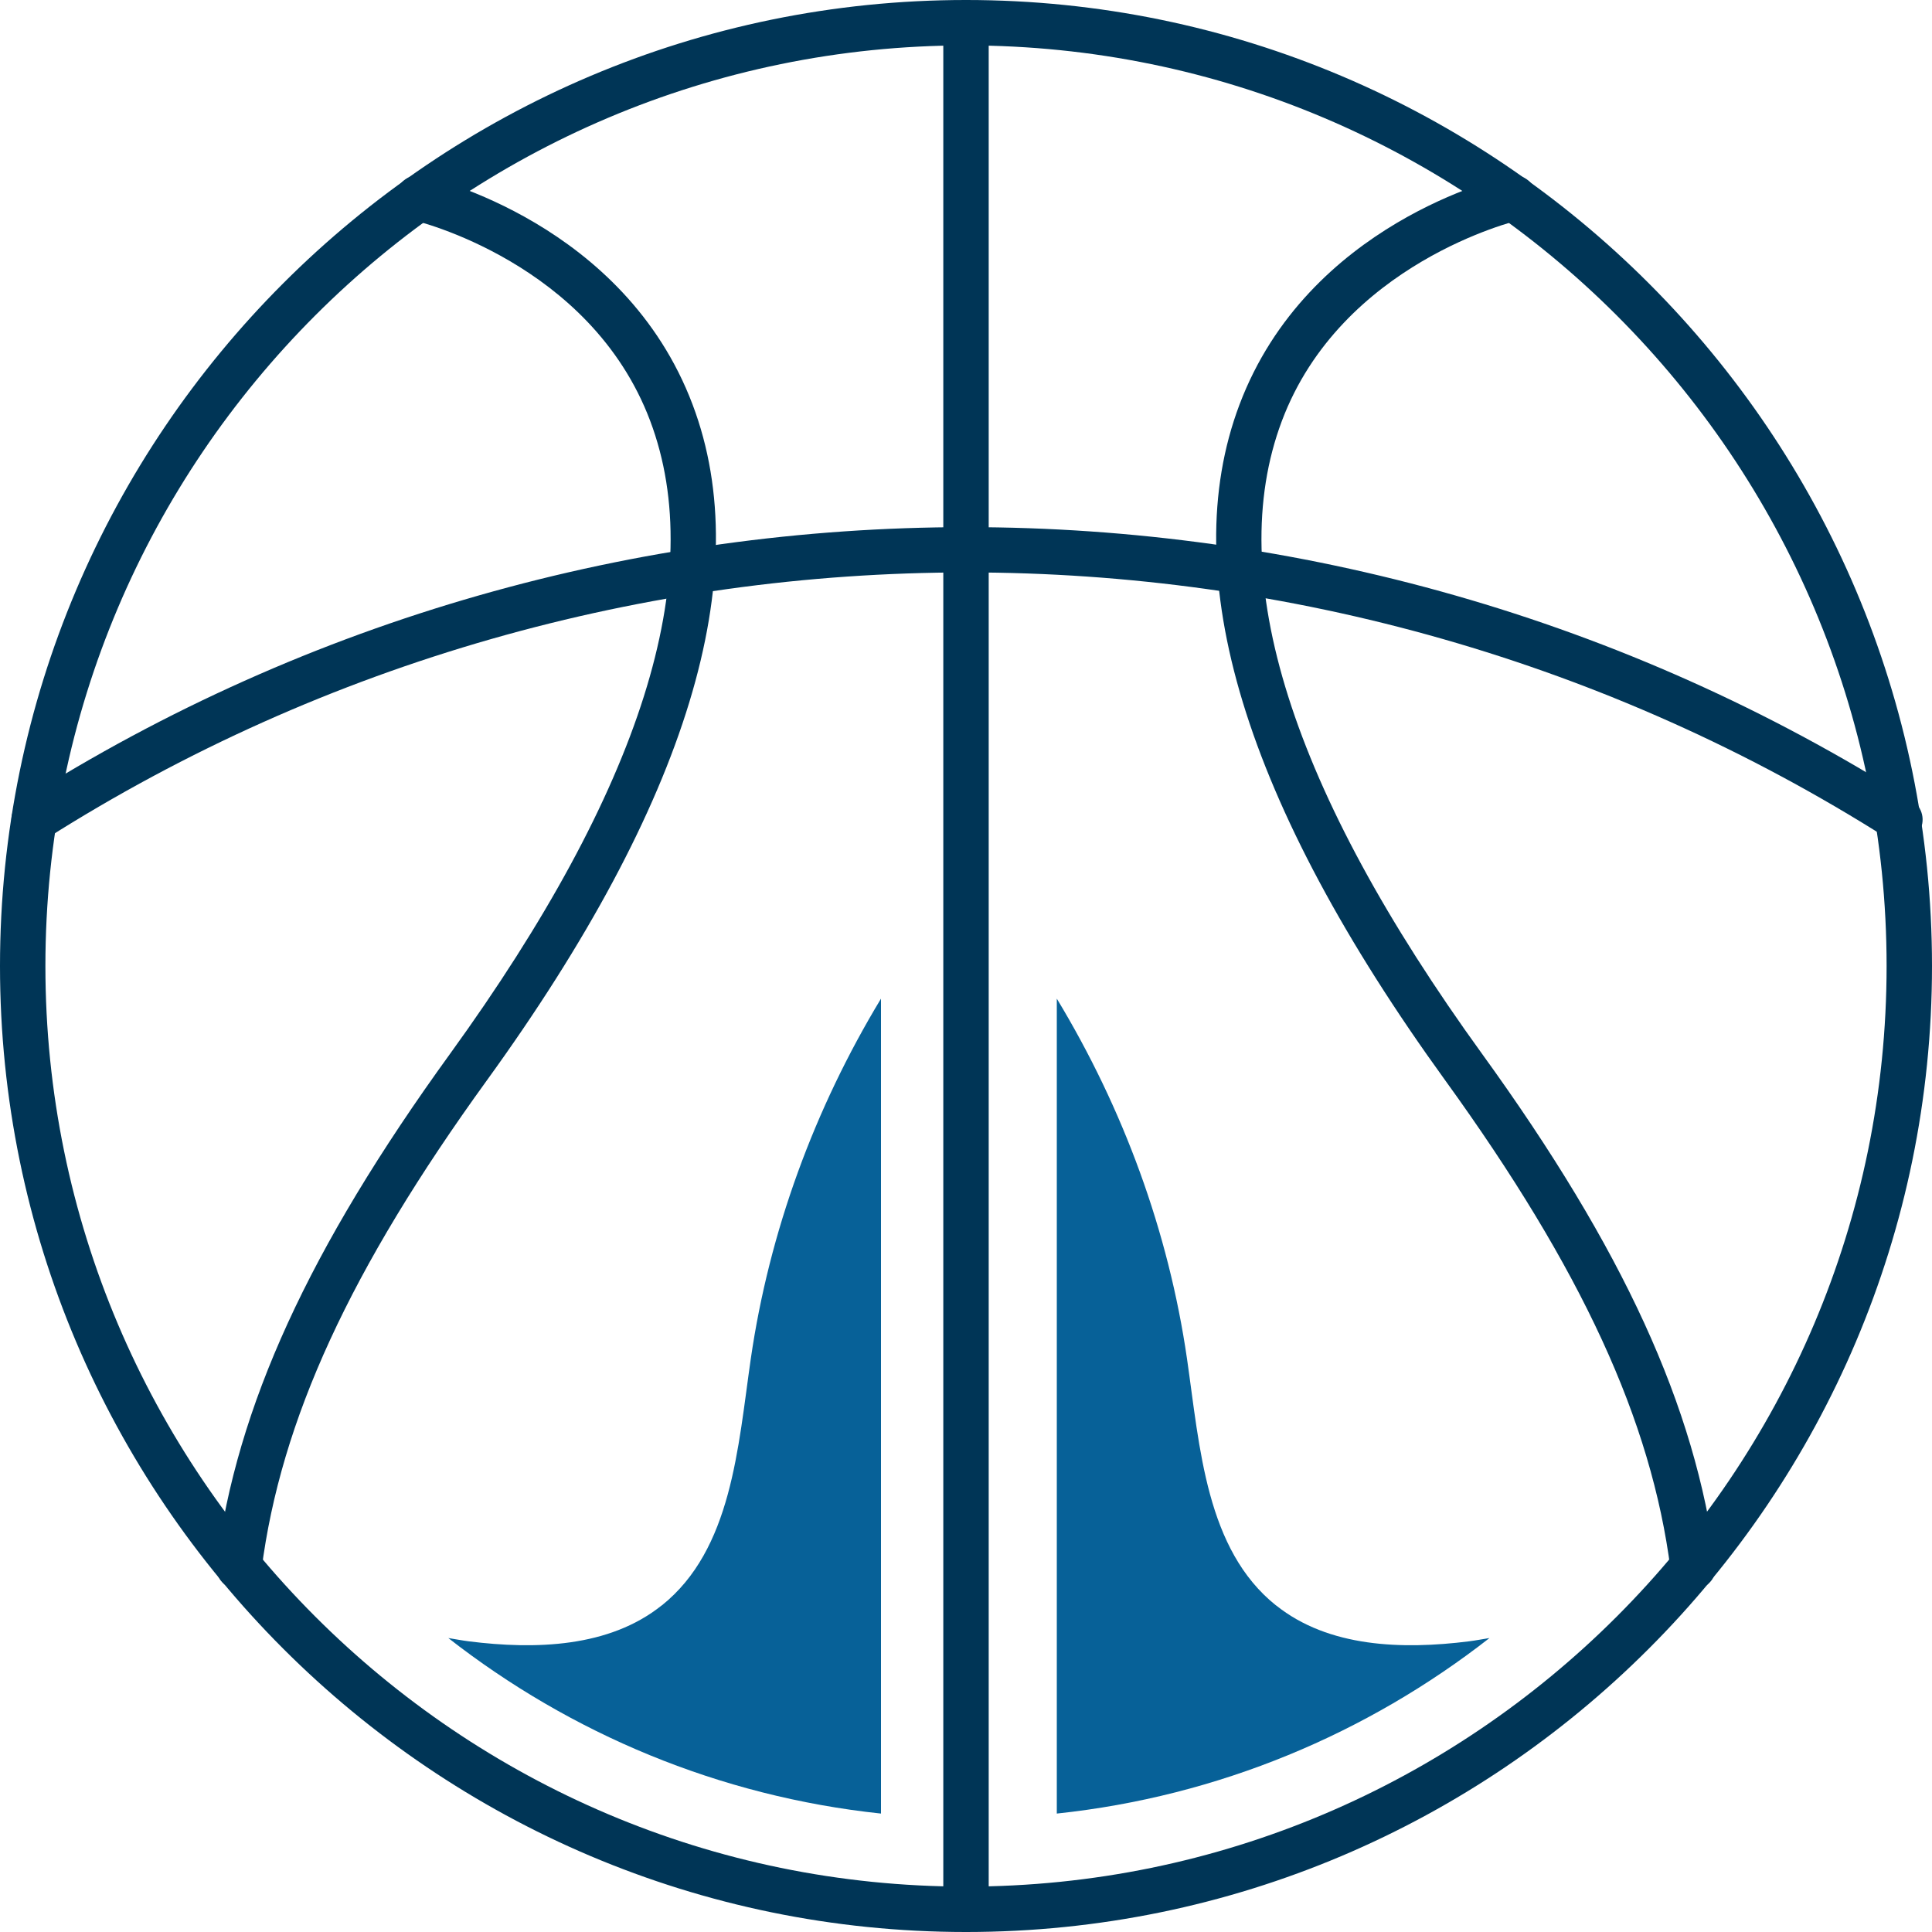
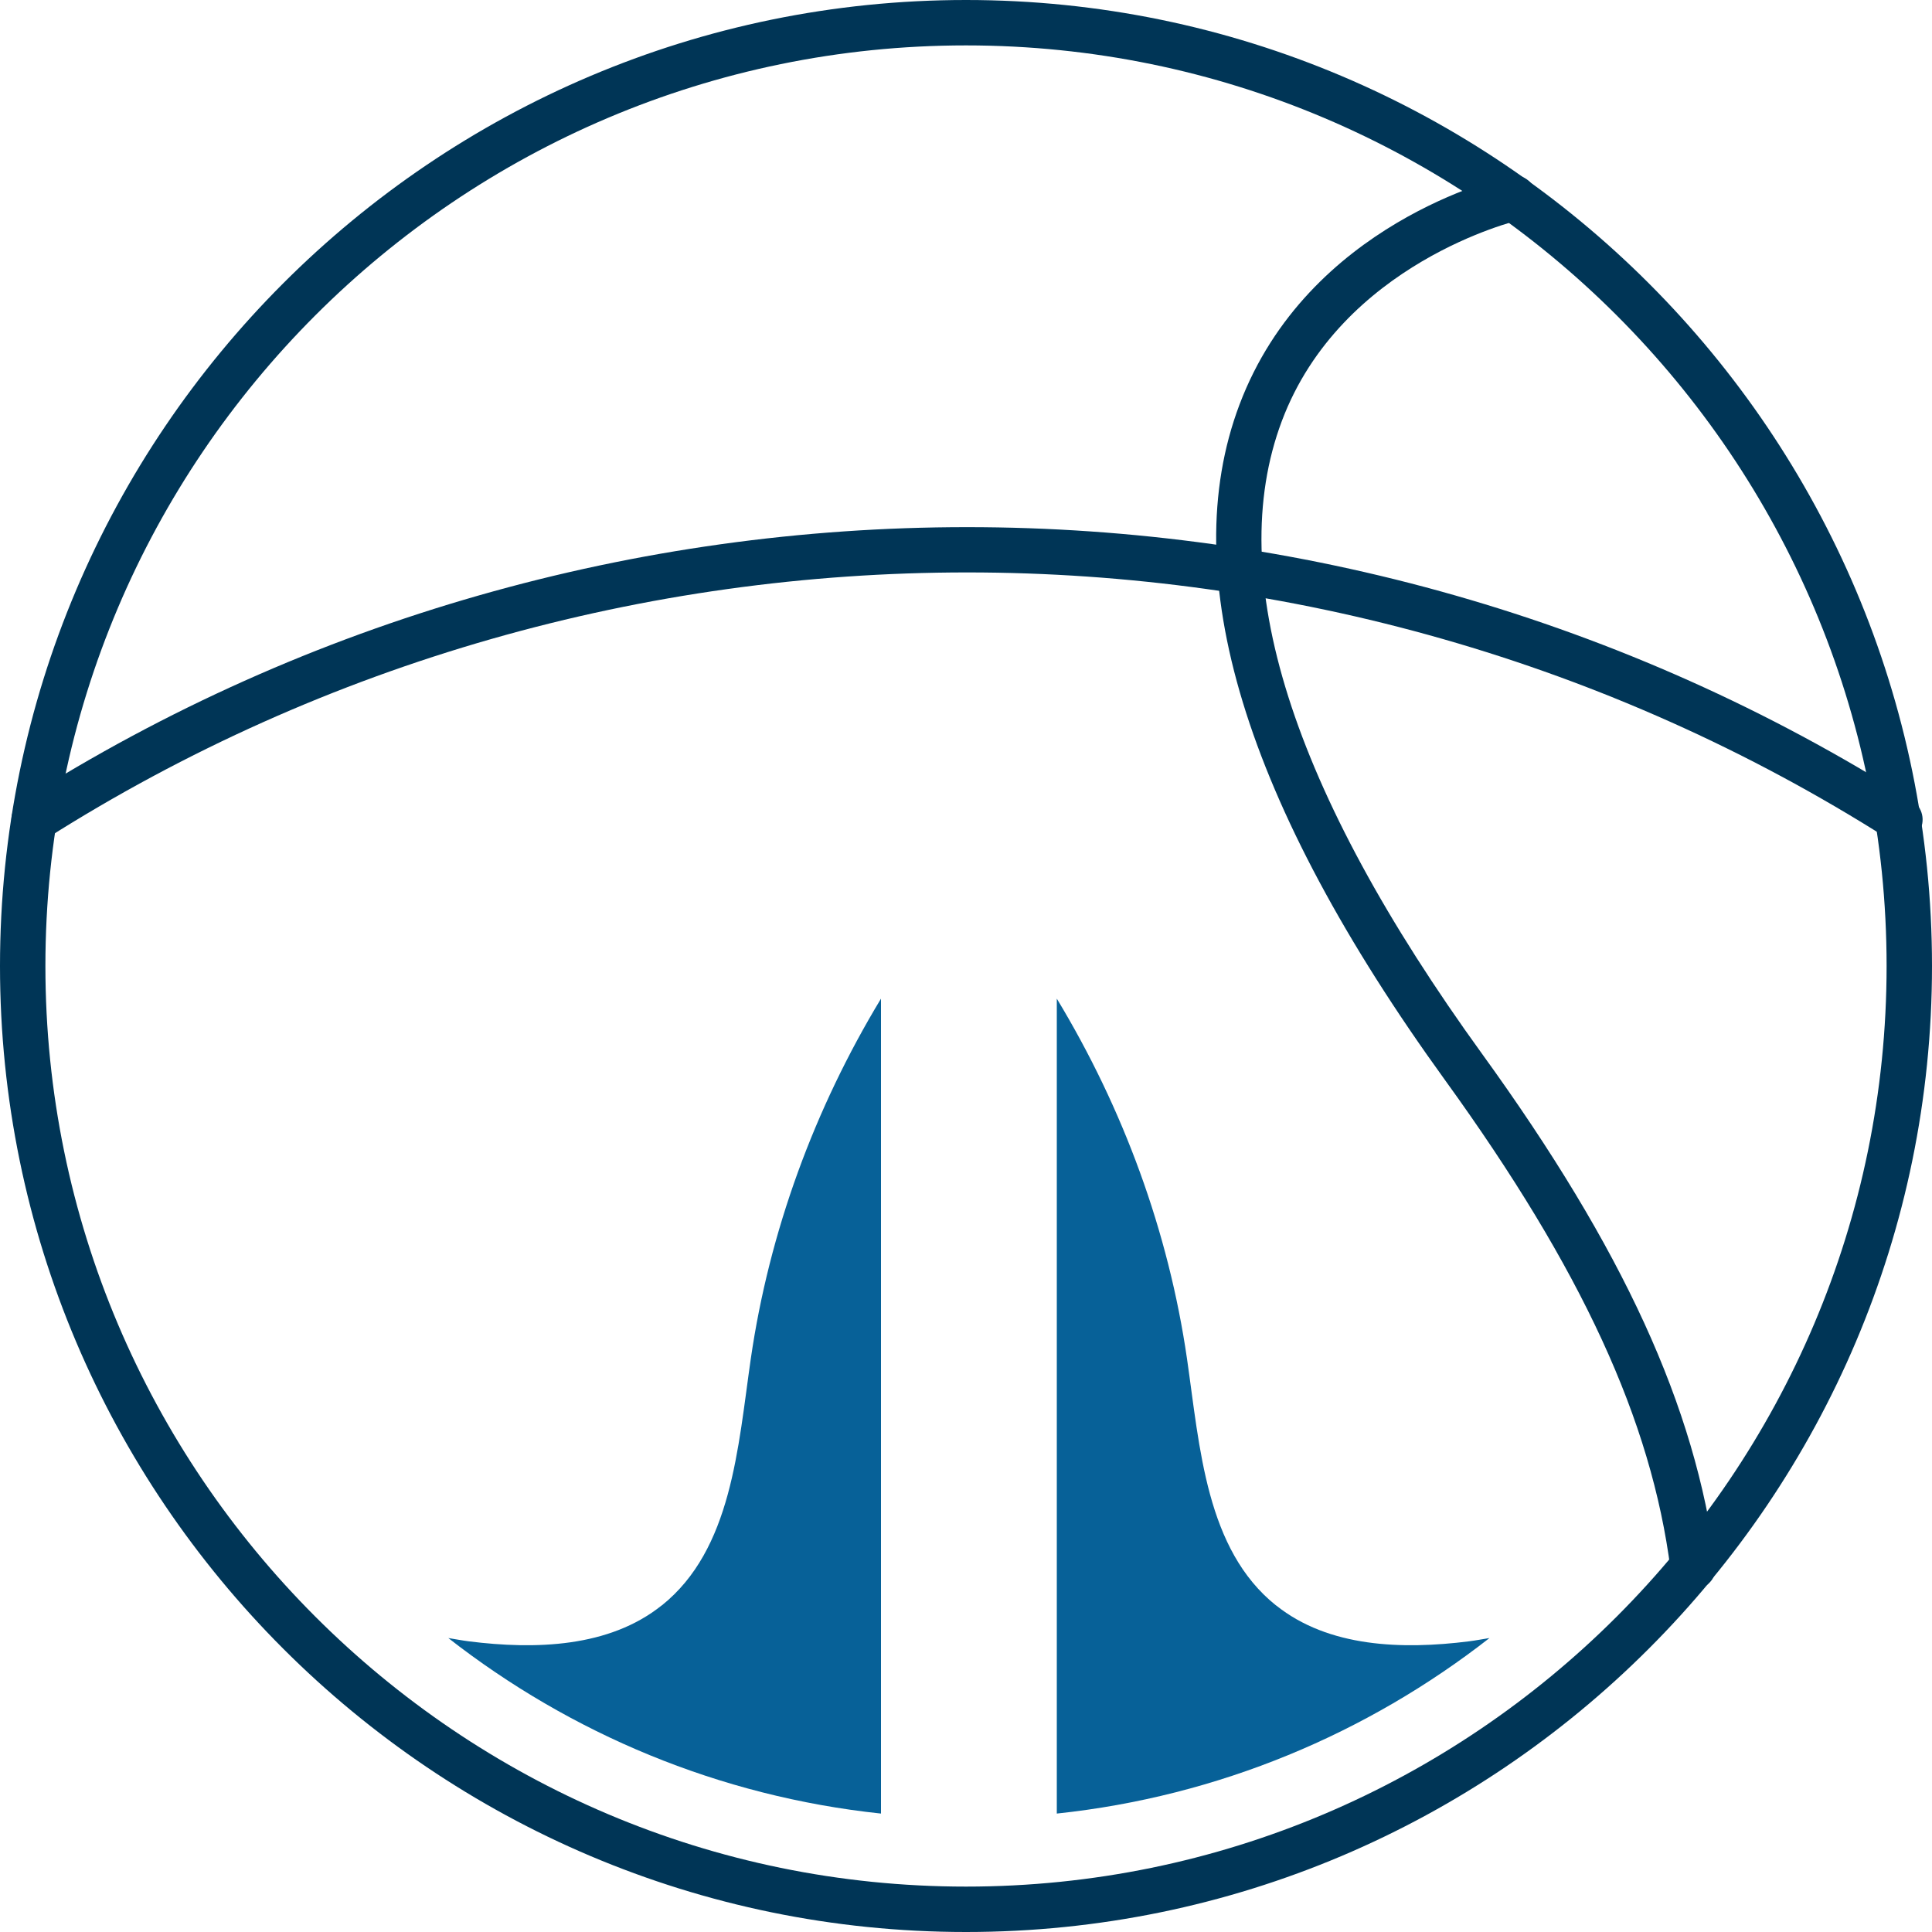
<svg xmlns="http://www.w3.org/2000/svg" id="Icon_Set" viewBox="0 0 200 200">
  <defs>
    <style>.cls-1{fill:#003556;}.cls-2{fill:#076198;}</style>
  </defs>
  <path class="cls-1" d="m100,200C44.86,200,0,155.14,0,100S44.86,0,100,0s100,44.86,100,100-44.86,100-100,100Zm0-195.3C47.45,4.7,4.7,47.45,4.7,100s42.75,95.3,95.3,95.3,95.3-42.75,95.3-95.3S152.55,4.7,100,4.7Z" />
  <path class="cls-1" d="m175.27,164.55c-1.16,0-2.17-.86-2.33-2.05-1.99-15.48-9.19-31.1-23.33-50.66-20.8-28.75-27.97-52.28-21.3-69.95,7.08-18.77,27.04-23.49,27.89-23.68,1.28-.29,2.52.51,2.81,1.77.29,1.26-.5,2.52-1.77,2.81-.22.05-18.4,4.42-24.55,20.81-6.04,16.1.93,38.13,20.73,65.49,14.63,20.22,22.09,36.51,24.19,52.81.17,1.29-.74,2.46-2.03,2.63-.1.01-.2.02-.3.02Z" />
-   <path class="cls-1" d="m24.73,164.55c-.1,0-.2,0-.3-.02-1.29-.17-2.2-1.34-2.03-2.63,2.1-16.3,9.55-32.59,24.19-52.81,19.82-27.39,26.78-49.44,20.71-65.54-6.2-16.43-24.35-20.72-24.53-20.76-1.26-.29-2.06-1.54-1.77-2.81.29-1.26,1.53-2.06,2.81-1.77.85.19,20.81,4.92,27.89,23.68,6.67,17.67-.5,41.21-21.3,69.95-14.15,19.55-21.34,35.17-23.33,50.66-.15,1.19-1.16,2.05-2.33,2.05Z" />
-   <path class="cls-1" d="m100,200c-1.3,0-2.35-1.05-2.35-2.35V2.35C97.65,1.05,98.7,0,100,0s2.35,1.05,2.35,2.35v195.3c0,1.3-1.05,2.35-2.35,2.35Z" />
  <path class="cls-1" d="m196.69,87.19c-.43,0-.87-.12-1.26-.37-57.9-36.75-132.73-36.75-190.64,0-1.09.69-2.55.37-3.24-.72-.69-1.09-.37-2.55.72-3.24,59.43-37.72,136.24-37.72,195.67,0,1.09.7,1.42,2.15.72,3.24-.45.71-1.21,1.09-1.99,1.09Z" />
  <path class="cls-2" d="m132.1,166.2c-7.26-5.8-7.89-16.33-9.22-25.53-1.91-13.17-6.59-25.9-13.48-37.29v84.36c16.78-1.78,32.15-8.3,44.79-18.17-.71.11-1.41.25-2.12.34-6.91.87-14.54.63-19.97-3.72Z" />
  <path class="cls-2" d="m68.5,166.2c7.26-5.8,7.89-16.33,9.22-25.53,1.91-13.17,6.59-25.9,13.48-37.29v84.36c-16.78-1.78-32.15-8.3-44.79-18.17.71.11,1.41.25,2.12.34,6.91.87,14.54.63,19.97-3.72Z" />
</svg>